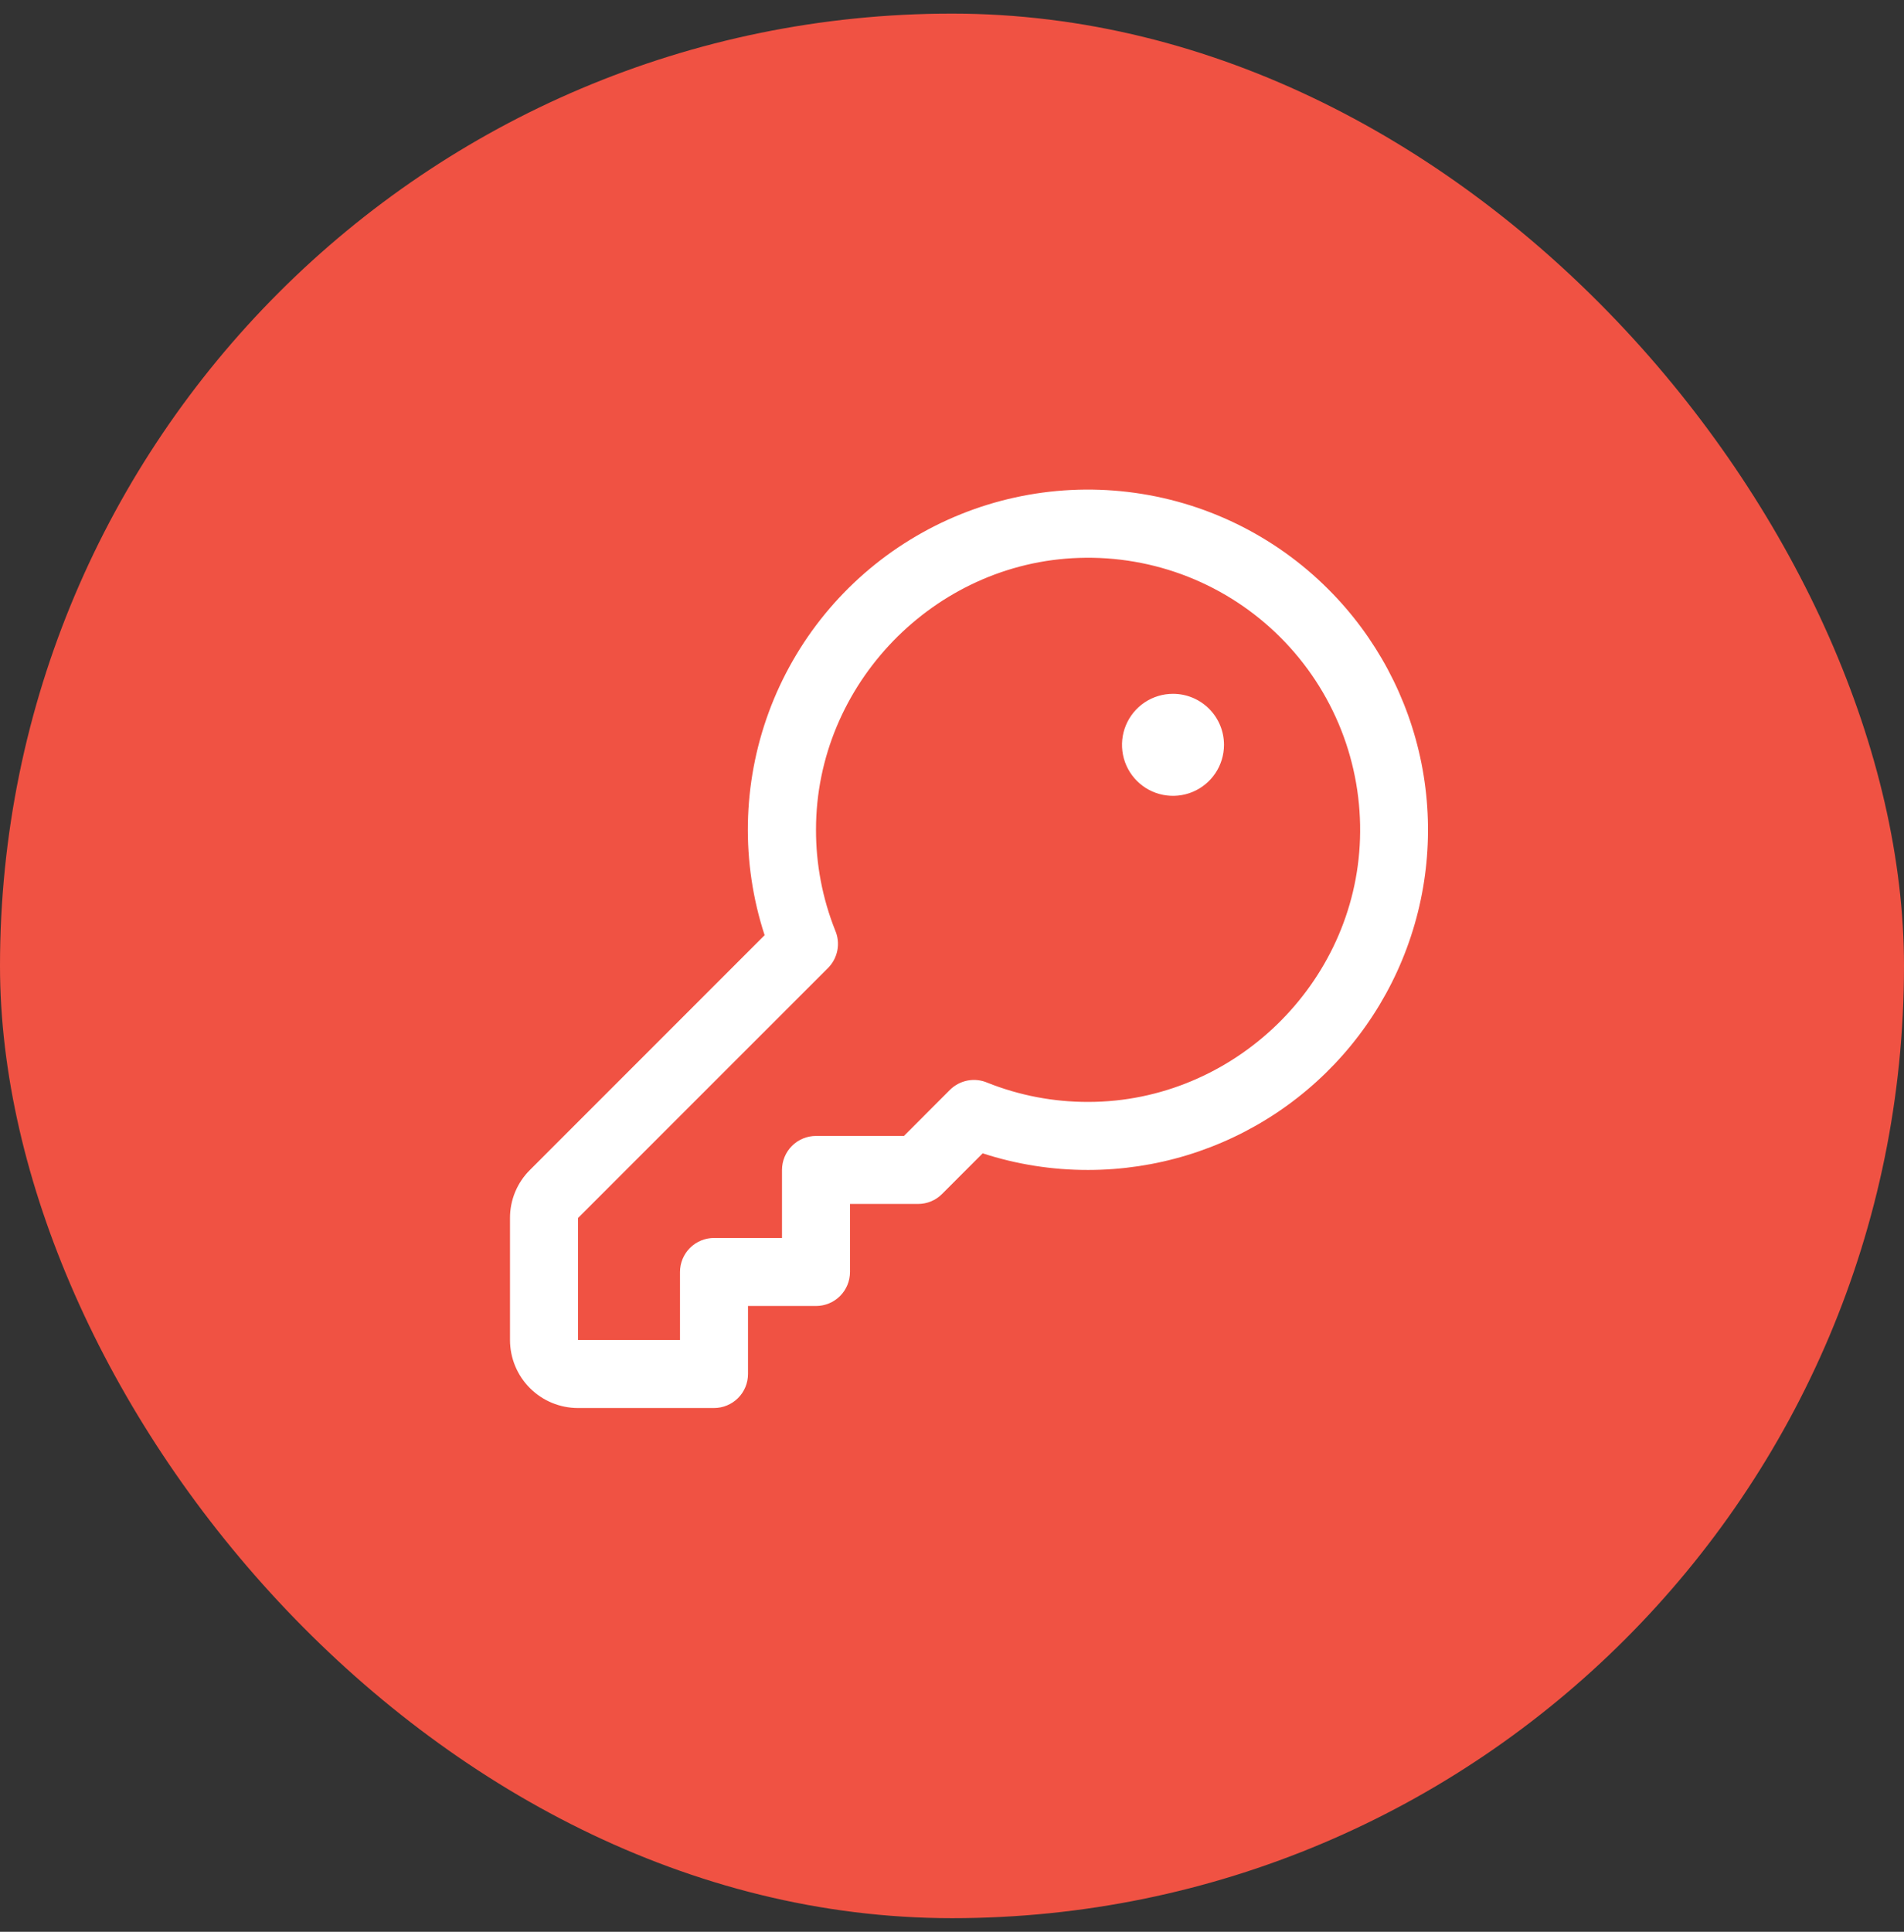
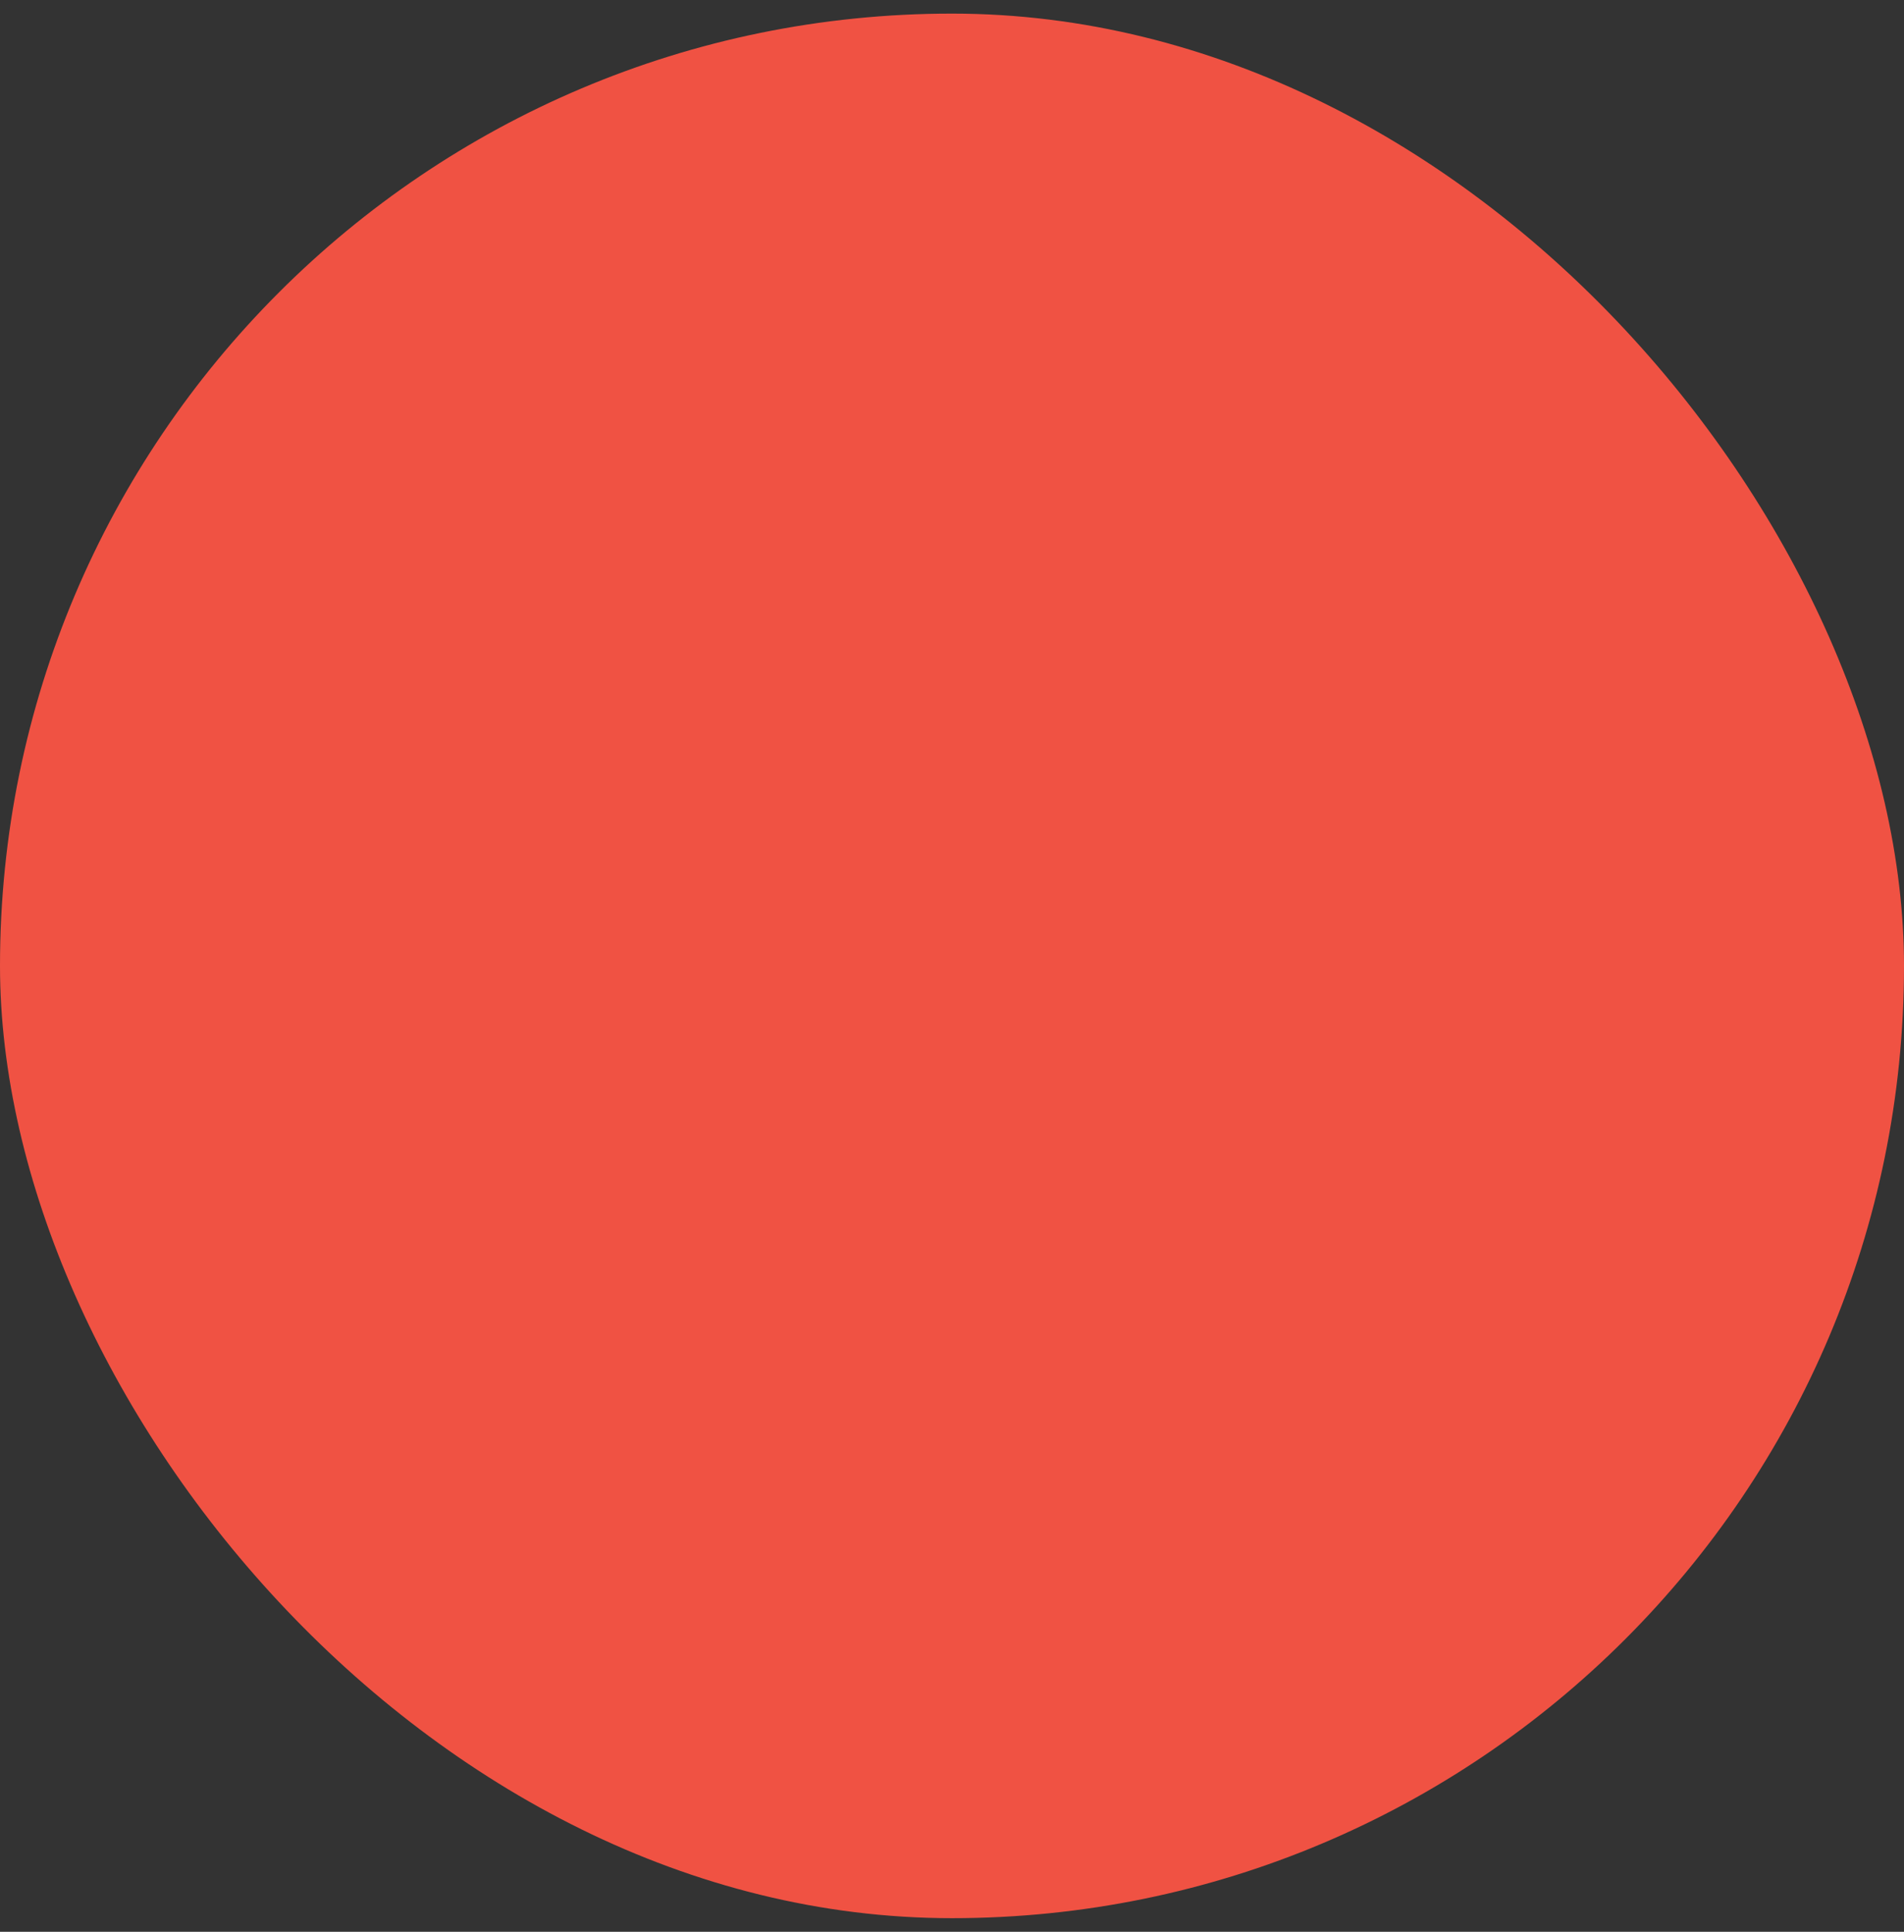
<svg xmlns="http://www.w3.org/2000/svg" width="70" height="71" viewBox="0 0 70 71" fill="none">
  <rect x="0" y="0" width="70" height="71" fill="#333333" stroke="none" />
  <rect y="0.5" width="70" height="70" rx="35" fill="#F05243" />
-   <path d="M48.839 21.661C46.854 19.673 44.256 18.411 41.466 18.081C38.675 17.75 35.855 18.369 33.46 19.838C31.064 21.307 29.234 23.54 28.263 26.177C27.293 28.814 27.239 31.701 28.111 34.372L19.483 43C19.25 43.231 19.065 43.507 18.939 43.81C18.813 44.114 18.749 44.439 18.75 44.767V49.25C18.75 49.913 19.013 50.549 19.482 51.018C19.951 51.487 20.587 51.75 21.25 51.75H26.25C26.581 51.75 26.899 51.618 27.134 51.384C27.368 51.15 27.5 50.832 27.5 50.5V48H30C30.331 48 30.649 47.868 30.884 47.634C31.118 47.4 31.25 47.082 31.25 46.75V44.25H33.75C33.914 44.25 34.077 44.218 34.229 44.155C34.38 44.093 34.518 44.001 34.634 43.884L36.128 42.389C37.378 42.796 38.685 43.002 40 43H40.016C42.487 42.997 44.901 42.262 46.955 40.887C49.008 39.512 50.608 37.56 51.552 35.276C52.496 32.993 52.742 30.481 52.26 28.058C51.777 25.634 50.586 23.408 48.839 21.661ZM50 30.828C49.83 36.155 45.352 40.494 40.017 40.5H40C38.735 40.502 37.48 40.263 36.305 39.795C36.075 39.696 35.82 39.667 35.574 39.714C35.327 39.761 35.101 39.881 34.923 40.058L33.233 41.75H30C29.669 41.75 29.351 41.882 29.116 42.116C28.882 42.351 28.75 42.669 28.75 43V45.5H26.25C25.919 45.5 25.601 45.632 25.366 45.866C25.132 46.101 25 46.419 25 46.75V49.25H21.25V44.767L30.442 35.577C30.619 35.399 30.739 35.173 30.786 34.926C30.833 34.68 30.805 34.425 30.705 34.195C30.236 33.016 29.996 31.757 30 30.488C30 25.153 34.345 20.675 39.672 20.505C41.04 20.459 42.403 20.695 43.677 21.197C44.95 21.7 46.107 22.459 47.075 23.427C48.043 24.394 48.802 25.551 49.306 26.824C49.809 28.097 50.045 29.46 50 30.828ZM45 27.375C45 27.746 44.89 28.108 44.684 28.417C44.478 28.725 44.185 28.965 43.843 29.107C43.5 29.249 43.123 29.286 42.759 29.214C42.395 29.142 42.061 28.963 41.799 28.701C41.537 28.439 41.358 28.105 41.286 27.741C41.214 27.377 41.251 27 41.393 26.657C41.535 26.315 41.775 26.022 42.083 25.816C42.392 25.61 42.754 25.5 43.125 25.5C43.622 25.5 44.099 25.698 44.451 26.049C44.803 26.401 45 26.878 45 27.375Z" fill="white" />
</svg>